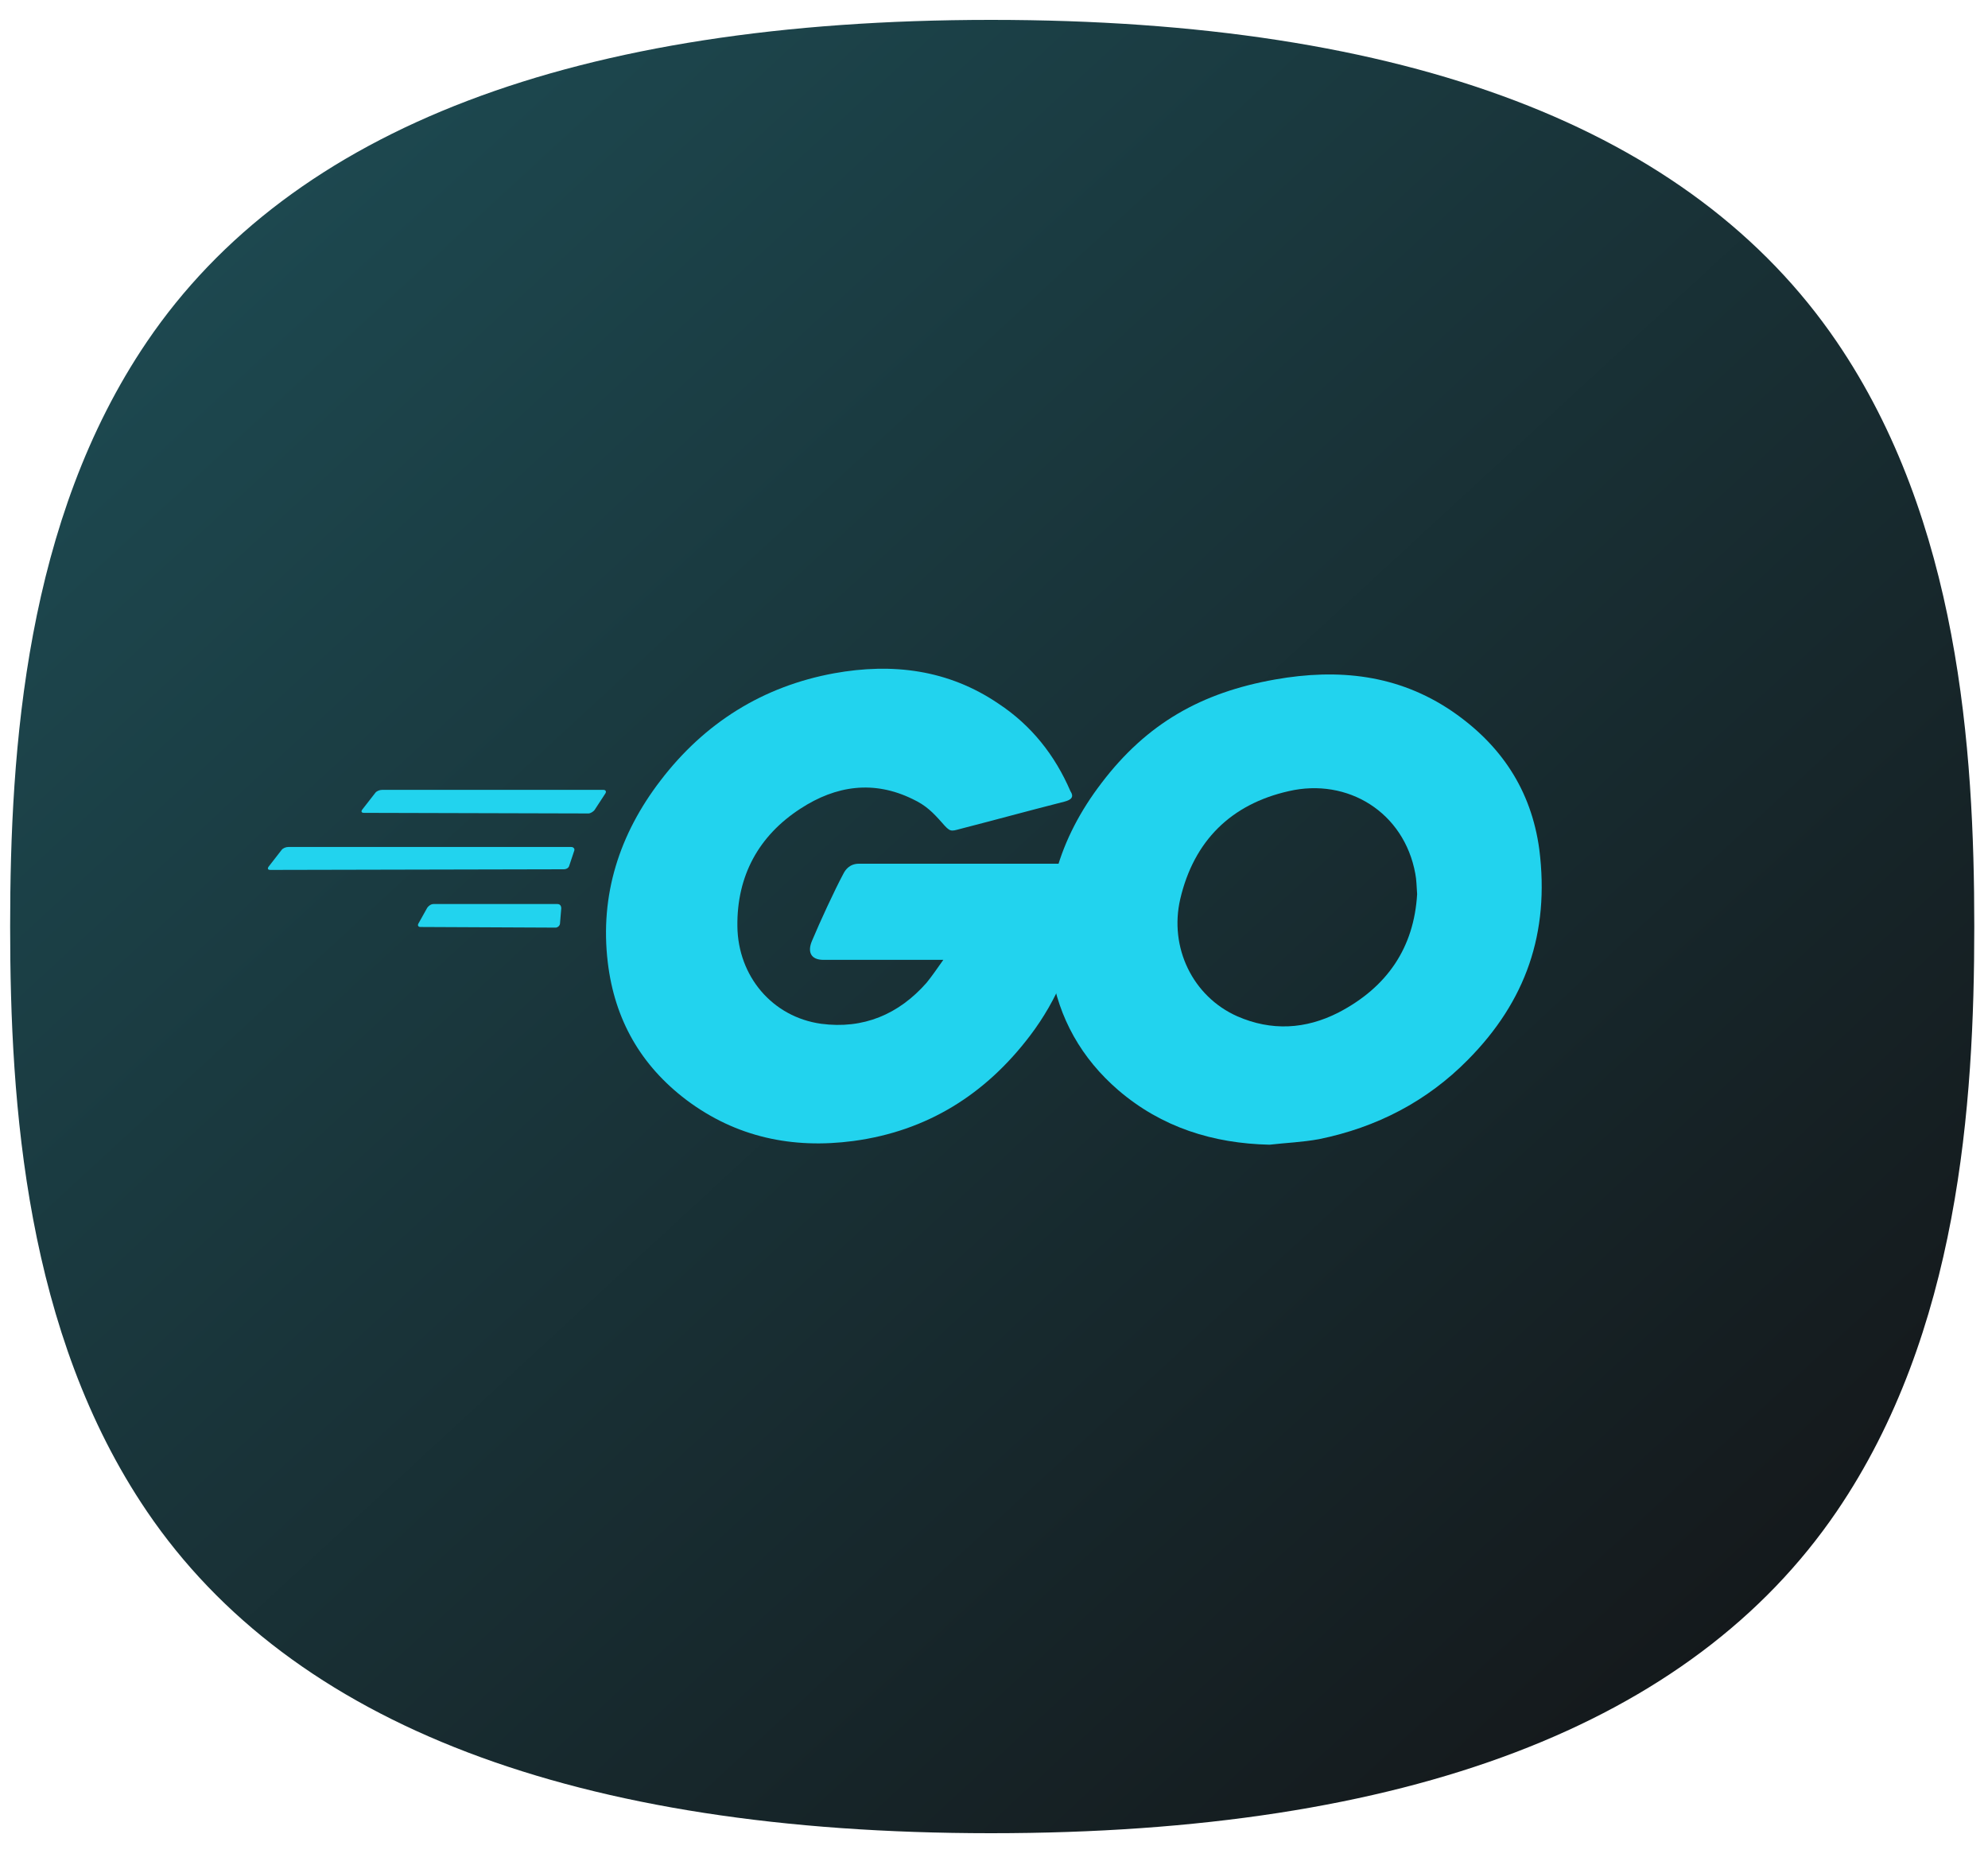
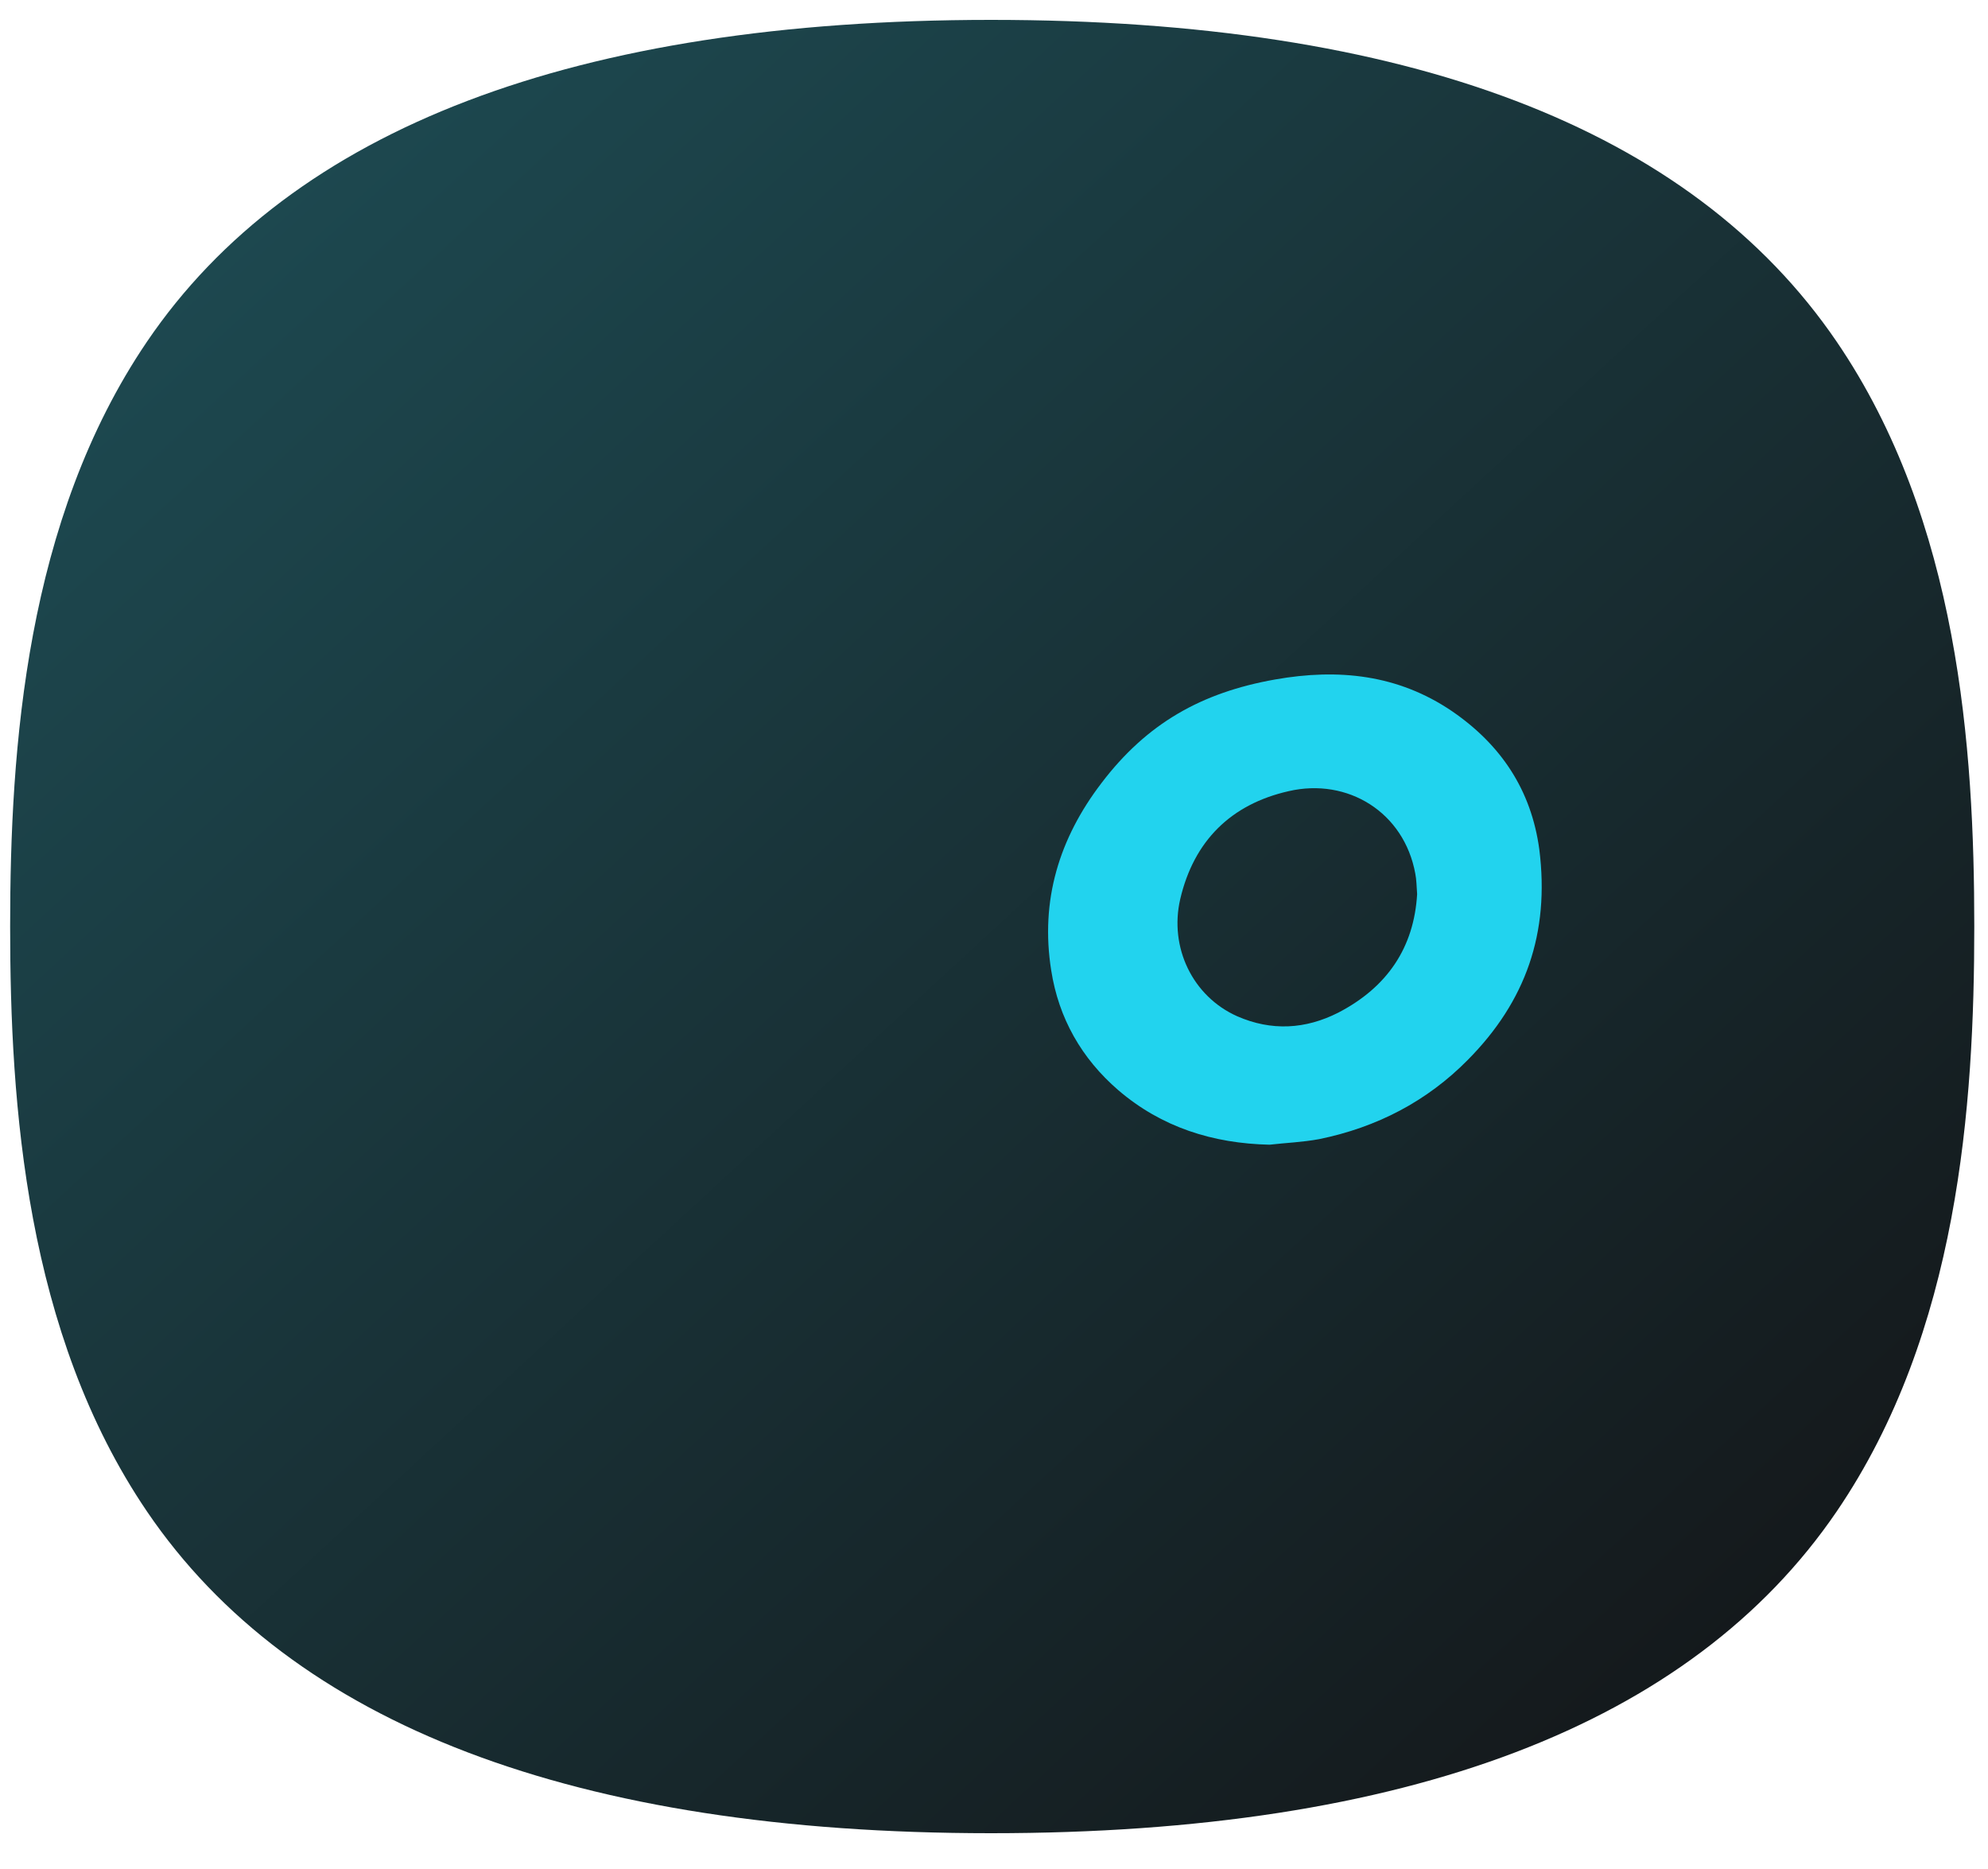
<svg xmlns="http://www.w3.org/2000/svg" width="50" height="47" viewBox="0 0 50 47" fill="none">
  <path d="M46.193 38.011C42.533 43.378 35.378 46.1 24.929 46.1L24.911 46.1C14.478 46.097 7.34 43.374 3.696 38.008C0.647 33.515 0.255 27.788 0.255 23.3C0.255 18.813 0.647 13.086 3.696 8.593C7.34 3.226 14.478 0.504 24.912 0.5L24.932 0.5C35.381 0.5 42.533 3.221 46.192 8.589C49.262 13.091 49.655 18.816 49.655 23.3C49.655 27.784 49.262 33.508 46.193 38.011Z" fill="url(#paint0_linear_4036_5522)" />
-   <path fill-rule="evenodd" clip-rule="evenodd" d="M9.155 20.441C9.093 20.441 9.077 20.41 9.108 20.363L9.436 19.942C9.467 19.895 9.545 19.863 9.608 19.863H15.177C15.239 19.863 15.255 19.91 15.223 19.957L14.958 20.363C14.927 20.41 14.849 20.456 14.802 20.456L9.155 20.441ZM6.8 21.876C6.737 21.876 6.722 21.845 6.753 21.798L7.08 21.377C7.112 21.33 7.19 21.299 7.252 21.299H14.365C14.428 21.299 14.459 21.346 14.443 21.392L14.318 21.767C14.303 21.829 14.241 21.86 14.178 21.86L6.8 21.876ZM10.575 23.311C10.512 23.311 10.497 23.264 10.528 23.217L10.746 22.827C10.778 22.78 10.84 22.734 10.902 22.734H14.022C14.085 22.734 14.116 22.78 14.116 22.843L14.085 23.217C14.085 23.28 14.022 23.327 13.975 23.327L10.575 23.311ZM26.767 20.16C25.784 20.41 25.113 20.597 24.146 20.846C23.912 20.909 23.896 20.924 23.694 20.69C23.459 20.425 23.288 20.253 22.96 20.098C21.977 19.614 21.026 19.754 20.137 20.332C19.076 21.018 18.53 22.032 18.546 23.295C18.561 24.543 19.419 25.573 20.652 25.745C21.712 25.885 22.602 25.51 23.303 24.715C23.444 24.543 23.569 24.356 23.725 24.138H20.714C20.387 24.138 20.309 23.935 20.418 23.67C20.62 23.186 20.995 22.375 21.213 21.97C21.26 21.876 21.369 21.72 21.603 21.72H27.281C27.25 22.141 27.25 22.562 27.188 22.984C27.016 24.107 26.595 25.136 25.909 26.041C24.785 27.523 23.319 28.443 21.463 28.693C19.934 28.895 18.515 28.599 17.267 27.663C16.112 26.79 15.457 25.635 15.286 24.2C15.083 22.5 15.582 20.971 16.611 19.63C17.719 18.179 19.185 17.259 20.979 16.931C22.446 16.666 23.849 16.837 25.113 17.695C25.94 18.241 26.532 18.99 26.922 19.895C27.016 20.035 26.954 20.113 26.767 20.16Z" fill="#22D3EE" />
  <path d="M31.93 28.786C30.51 28.755 29.215 28.35 28.124 27.413C27.203 26.618 26.626 25.604 26.439 24.403C26.158 22.64 26.642 21.08 27.703 19.692C28.841 18.194 30.214 17.415 32.07 17.087C33.661 16.806 35.159 16.962 36.516 17.882C37.748 18.725 38.513 19.863 38.715 21.361C38.98 23.467 38.372 25.183 36.921 26.649C35.892 27.694 34.628 28.35 33.178 28.646C32.757 28.724 32.335 28.739 31.93 28.786ZM35.642 22.484C35.627 22.281 35.627 22.125 35.596 21.97C35.315 20.425 33.895 19.552 32.413 19.895C30.963 20.222 30.027 21.143 29.684 22.609C29.403 23.826 29.996 25.058 31.119 25.557C31.977 25.932 32.834 25.885 33.661 25.464C34.894 24.824 35.564 23.826 35.642 22.484Z" fill="#22D3EE" />
  <defs>
    <linearGradient id="paint0_linear_4036_5522" x1="0.267" y1="0.624" x2="45.677" y2="49.835" gradientUnits="userSpaceOnUse">
      <stop stop-color="#1E4F57" />
      <stop offset="1" stop-color="#131214" />
    </linearGradient>
  </defs>
</svg>